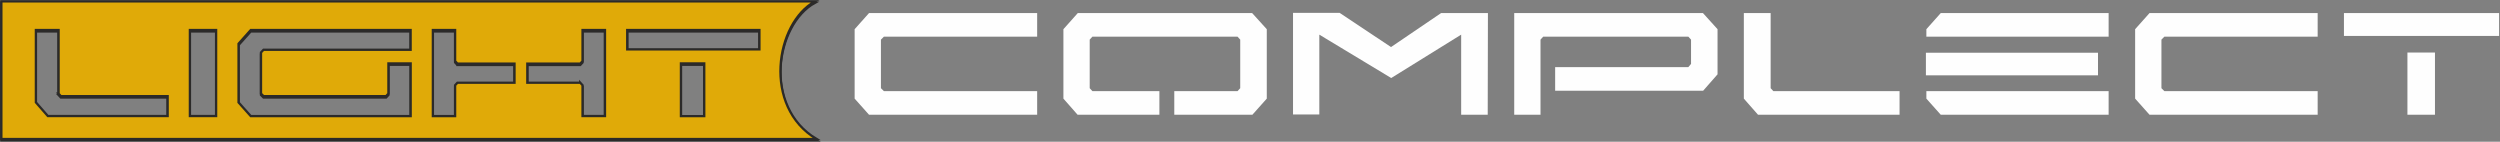
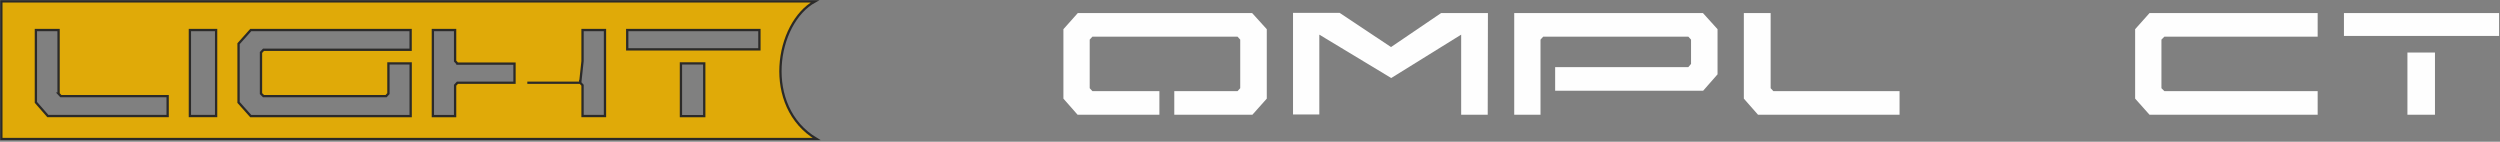
<svg xmlns="http://www.w3.org/2000/svg" width="1111" height="63" viewBox="0 0 1111 63" fill="none">
  <rect x="0" y="0" width="1111" height="63" fill="#808080" stroke="none" />
  <g clip-path="url(#clip0_20_229)">
-     <path fill-rule="evenodd" clip-rule="evenodd" d="M0.604 1.23H362.174C344.584 10.896 338.757 48.027 362.886 62.397H0.604V1.23ZM26.007 42.202L27.043 43.324H74.502V52.17H21.259L15.949 46.107V13.96H26.028V42.202H26.007ZM96.042 13.96V52.191H84.387V13.96H96.042ZM182.501 52.191V28.782H172.616V42.202L171.58 43.324H117.106L115.984 42.202V23.949L117.106 22.741H182.479V13.96H111.43L106.013 20.023V46.129L111.43 52.191H182.501ZM257.845 37.369H234.342V28.89H257.845L258.881 27.768V13.96H268.852V52.191H258.881V38.491L257.845 37.369ZM203.285 28.89H228.644V37.369H203.285L202.249 38.491V52.191H192.364V13.96H202.249V27.747L203.285 28.869V28.89ZM312.966 28.804V52.213H302.607V28.782H312.966V28.804ZM337.484 22.547H278.737V13.96H337.484V22.547Z" fill="#FEFEFE" stroke="#2B2A29" stroke-width="1.026" stroke-miterlimit="10" />
-     <path fill-rule="evenodd" clip-rule="evenodd" d="M0.604 0.604H362.174C344.584 10.27 338.757 47.401 362.886 61.771H0.604V0.604ZM26.007 41.598L27.043 42.72H74.502V51.565H21.259L15.949 45.503V13.355H26.028V41.598H26.007ZM96.042 13.355V51.565H84.387V13.355H96.042ZM182.501 51.587V28.178H172.616V41.598L171.58 42.72H117.106L115.984 41.598V23.323L117.106 22.115H182.479V13.355H111.43L106.013 19.418V45.524L111.43 51.587H182.501ZM257.845 36.765H234.342V28.286H257.845L258.881 27.164V13.355H268.852V51.565H258.881V37.865L257.845 36.743V36.765ZM203.285 28.286H228.644V36.765H203.285L202.249 37.887V51.587H192.364V13.355H202.249V27.142L203.285 28.264V28.286ZM312.966 28.199V51.609H302.607V28.178H312.966V28.199ZM337.484 21.942H278.737V13.355H337.484V21.942Z" fill="#E0AA08" stroke="#2B2A29" stroke-width="1.026" stroke-miterlimit="10" />
-     <path d="M379.8 12.976L386.191 5.812H460.914V16.284H392.809L391.486 17.607V39.191L392.809 40.514H460.914V50.987H386.191L379.8 43.823V12.976Z" fill="#FEFEFE" />
+     <path fill-rule="evenodd" clip-rule="evenodd" d="M0.604 0.604H362.174C344.584 10.27 338.757 47.401 362.886 61.771H0.604V0.604ZM26.007 41.598L27.043 42.72H74.502V51.565H21.259L15.949 45.503V13.355H26.028V41.598H26.007ZM96.042 13.355V51.565H84.387V13.355H96.042ZM182.501 51.587V28.178H172.616V41.598L171.58 42.72H117.106L115.984 41.598V23.323L117.106 22.115H182.479V13.355H111.43L106.013 19.418V45.524L111.43 51.587H182.501ZM257.845 36.765H234.342H257.845L258.881 27.164V13.355H268.852V51.565H258.881V37.865L257.845 36.743V36.765ZM203.285 28.286H228.644V36.765H203.285L202.249 37.887V51.587H192.364V13.355H202.249V27.142L203.285 28.264V28.286ZM312.966 28.199V51.609H302.607V28.178H312.966V28.199ZM337.484 21.942H278.737V13.355H337.484V21.942Z" fill="#E0AA08" stroke="#2B2A29" stroke-width="1.026" stroke-miterlimit="10" />
    <path d="M478.876 50.987L472.577 43.823V12.976L478.967 5.812H556.453L562.957 12.976V43.823L556.567 50.987H521.852V40.514H549.948L551.158 39.191V17.607L549.948 16.284H485.472L484.262 17.607V39.191L485.472 40.514H515.234V50.987H478.876Z" fill="#FEFEFE" />
    <path d="M661.142 50.986L661.234 5.811H640.419L618.166 20.915L595.343 5.72H574.619V50.872H586.305V15.394L618.257 34.673L649.343 15.394V50.986H661.142Z" fill="#FEFEFE" />
    <path d="M684.605 17.607V50.987H672.919V5.812H756.795L763.277 12.976V33.031L756.886 40.309H691.11V29.837H750.29L751.5 28.399V17.607L750.29 16.284H685.815L684.605 17.607Z" fill="#FEFEFE" />
    <path d="M786.877 39.191L788.086 40.514H844.163V50.987H781.262L774.963 43.823V5.812H786.877V39.191Z" fill="#FEFEFE" />
-     <path d="M856.077 43.823L862.468 50.987H937.077V40.514H856.077V43.823ZM937.077 16.284V5.812H862.468L856.077 12.976V16.284H937.077ZM855.872 23.448V33.464H932.353V23.448H855.872Z" fill="#FEFEFE" />
    <path d="M948.854 12.976L955.245 5.812H1029.97V16.284H961.864L960.54 17.607V39.191L961.864 40.514H1029.97V50.987H955.245L948.854 43.823V12.976Z" fill="#FEFEFE" />
    <path d="M1082.1 23.334V50.987H1069.86V23.334H1082.1ZM1111.08 15.965H1041.65V5.812H1111.08V15.942V15.965Z" fill="#FEFEFE" />
  </g>
  <defs>
    <clipPath id="clip0_20_229">
      <rect width="1110.6" height="63" fill="white" />
    </clipPath>
  </defs>
</svg>